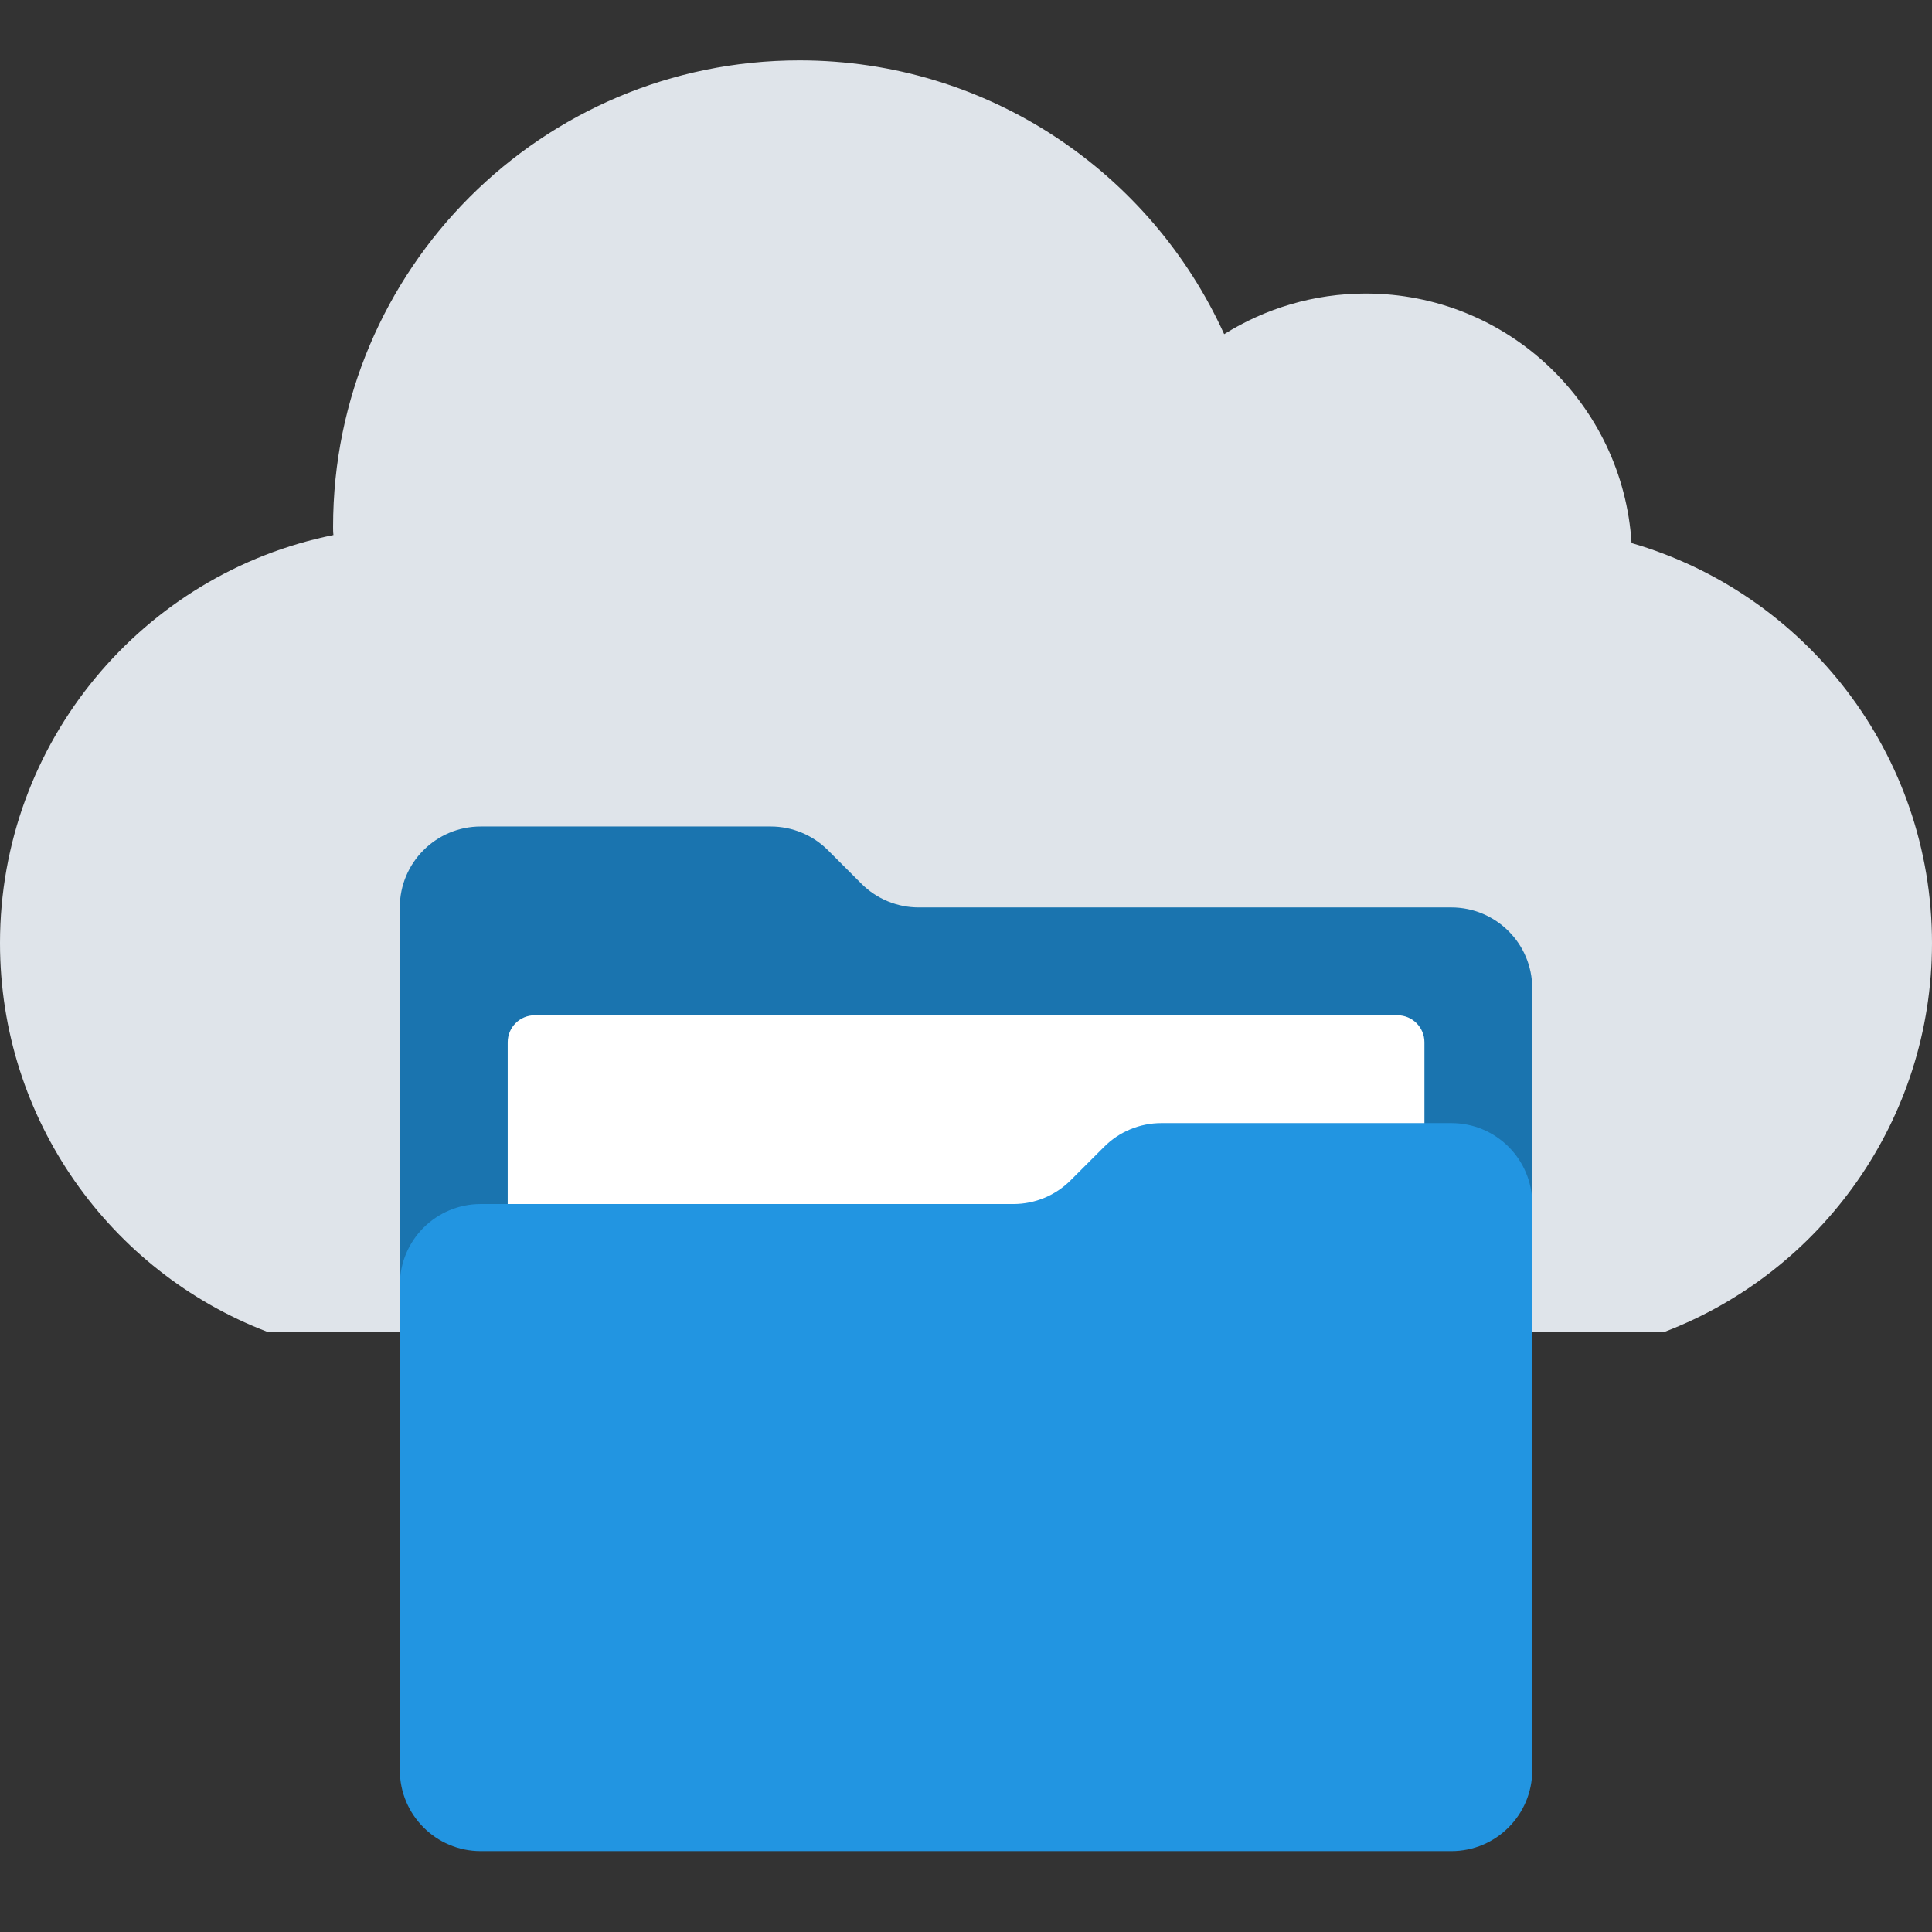
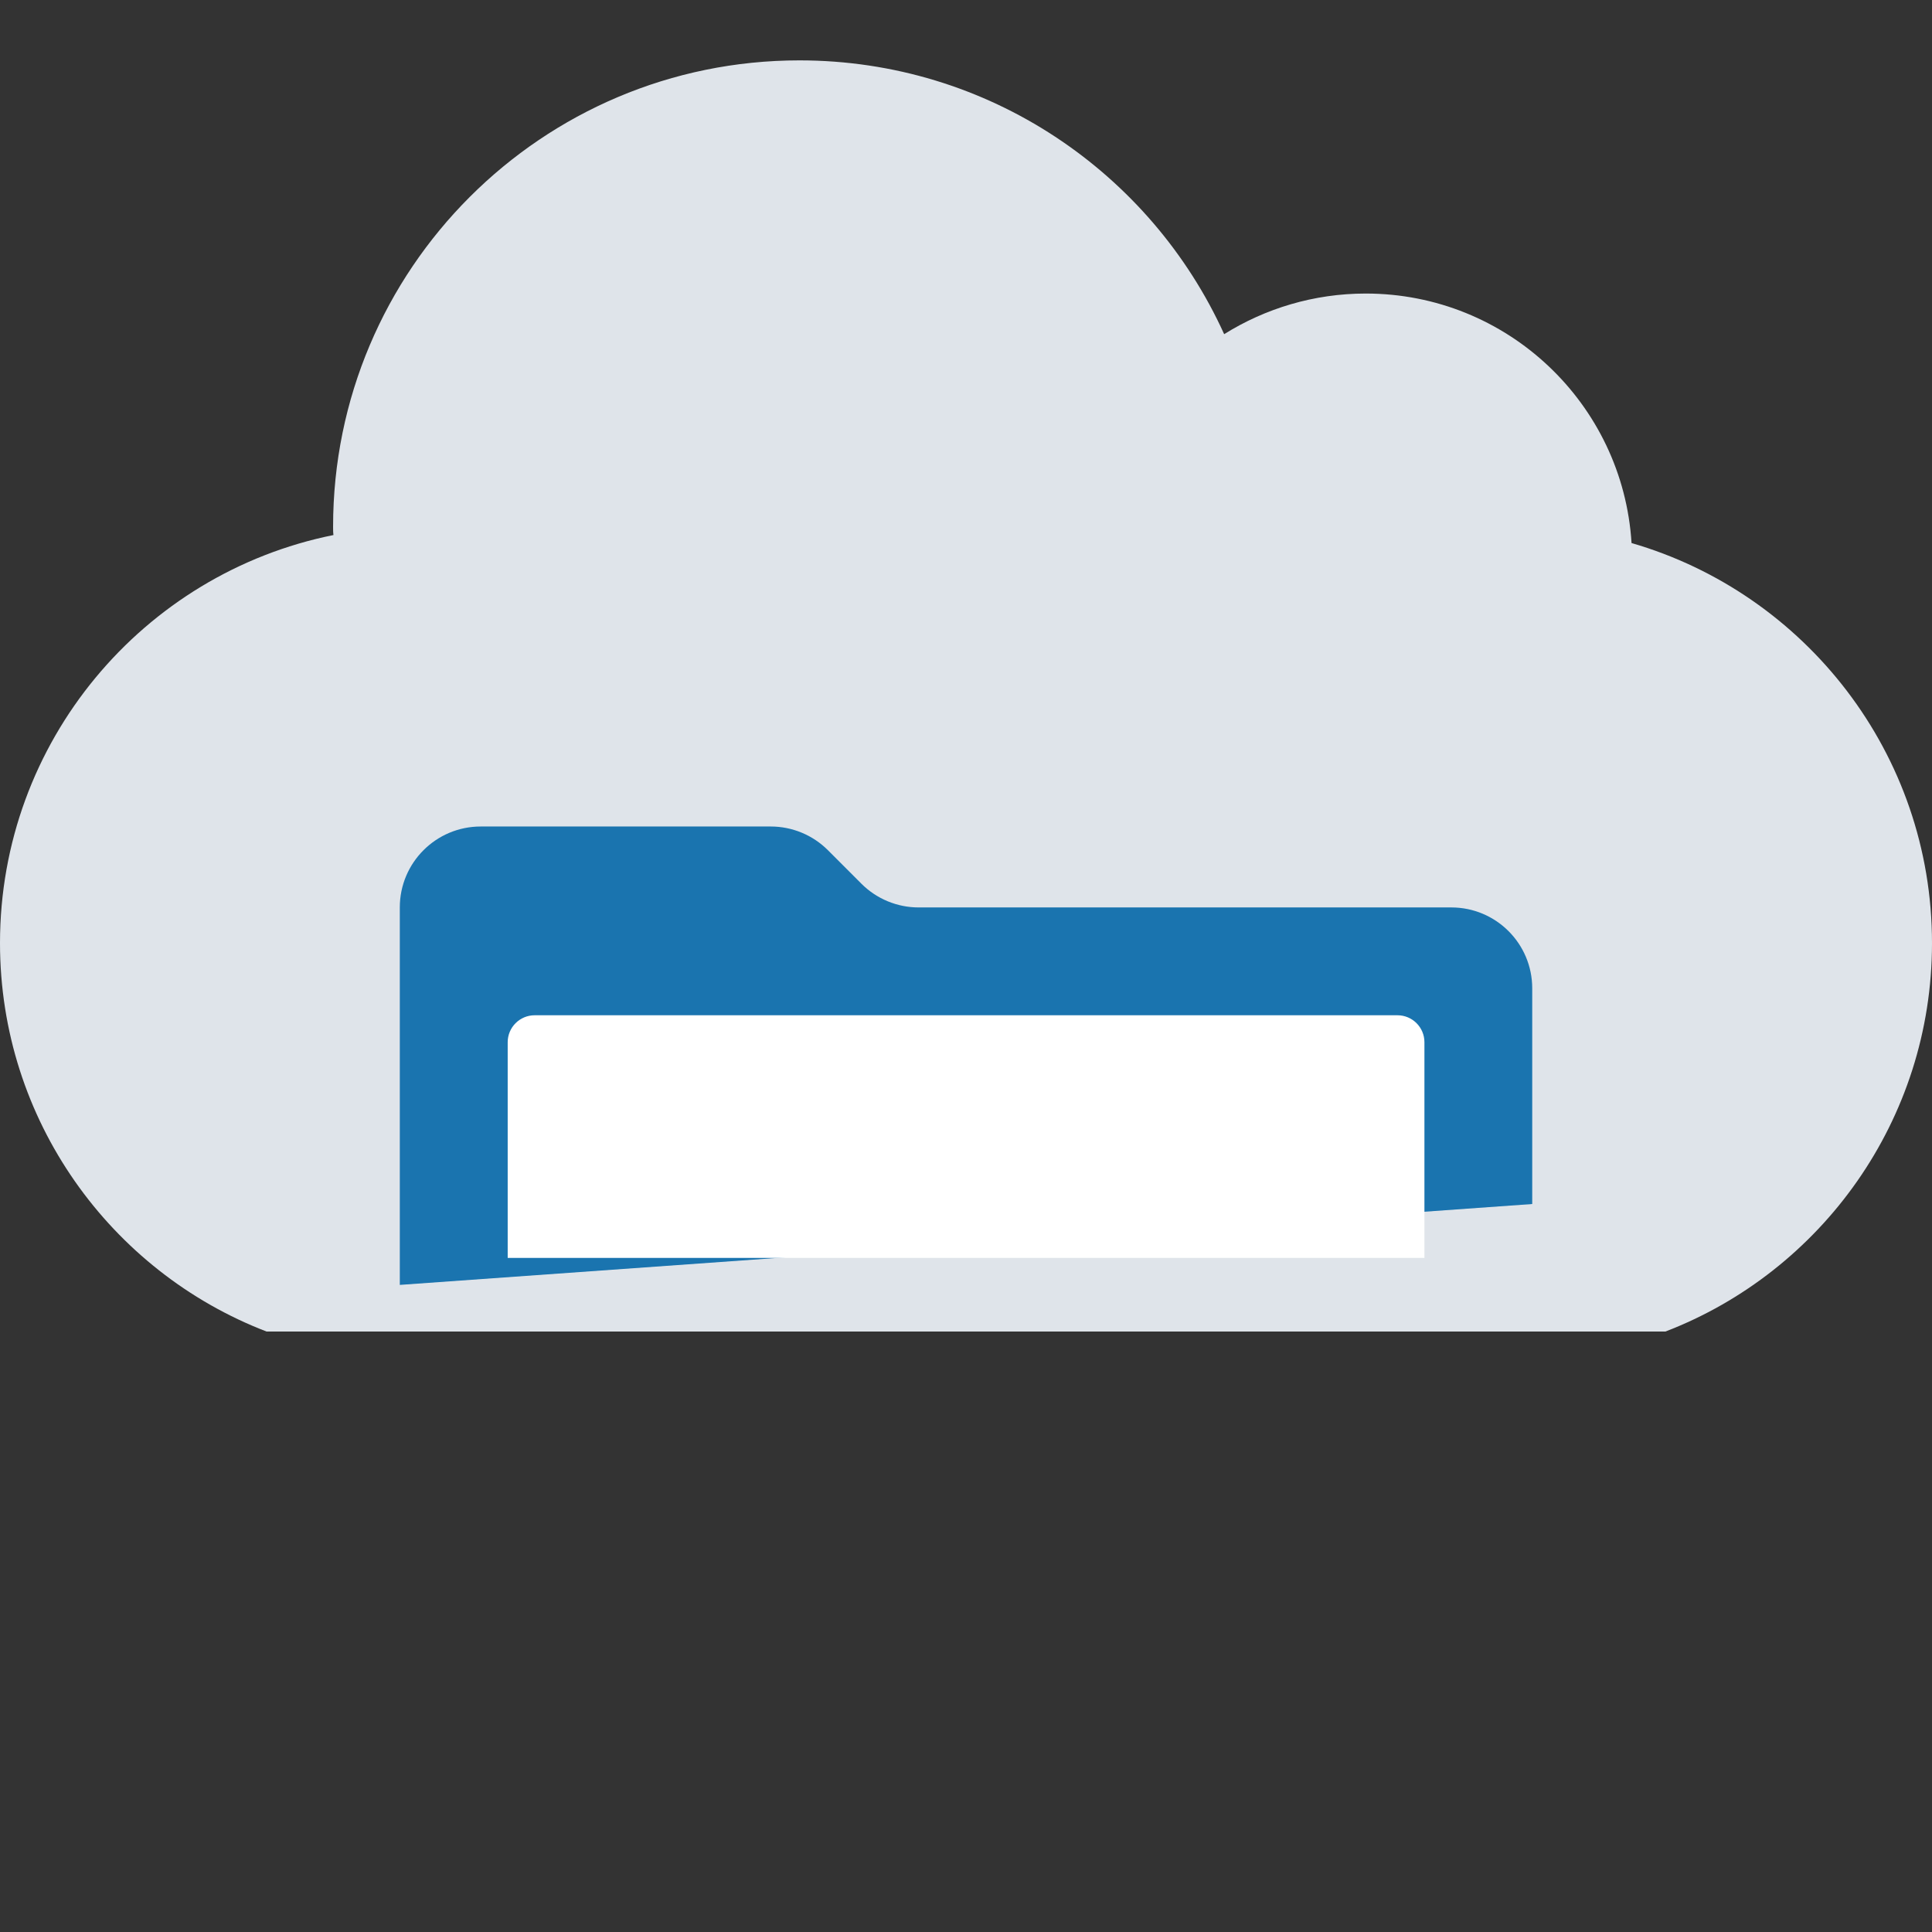
<svg xmlns="http://www.w3.org/2000/svg" width="64" height="64" viewBox="0 0 64 64" fill="none">
  <rect x="0" y="0" width="64" height="64" fill="#333333" stroke="none" />
  <g id="fi_8206170">
    <g id="Group 1321314448">
      <path id="Vector" d="M8.828 44.108C3.663 42.121 0 37.101 0 31.241C0 24.566 4.745 18.993 11.046 17.724C11.034 17.636 11.034 17.537 11.034 17.448C11.034 8.919 17.953 2 26.483 2C32.739 2 38.124 5.719 40.552 11.07C41.909 10.221 43.52 9.724 45.241 9.724C49.931 9.724 53.76 13.377 54.047 17.989C59.796 19.655 64 24.963 64 31.241C64 37.101 60.337 42.121 55.172 44.108H8.828Z" fill="#DFE4EA" />
      <g id="Group 1321314447">
        <path id="Vector_2" d="M13.244 42.563V30.059C13.244 28.579 14.444 27.379 15.924 27.379H25.532C26.242 27.379 26.924 27.662 27.426 28.164L28.536 29.275C29.039 29.777 29.721 30.06 30.43 30.06H48.077C49.557 30.06 50.757 31.259 50.757 32.739V39.885L13.243 42.564L13.244 42.563Z" fill="#1A74AF" />
        <path id="Vector_3" d="M16.818 41.67V34.525C16.818 34.032 17.218 33.632 17.712 33.632H46.293C46.786 33.632 47.186 34.032 47.186 34.525V41.67H16.818Z" fill="white" />
-         <path id="Vector_4" d="M50.758 58.64V39.884C50.758 38.404 49.559 37.204 48.079 37.204H38.471C37.76 37.204 37.079 37.486 36.577 37.989L35.466 39.099C34.964 39.602 34.282 39.885 33.572 39.885H15.925C14.445 39.885 13.245 41.084 13.245 42.564V58.641C13.245 60.121 14.445 61.321 15.925 61.321H48.079C49.559 61.321 50.758 60.12 50.758 58.64Z" fill="#2295E1" />
      </g>
    </g>
  </g>
</svg>